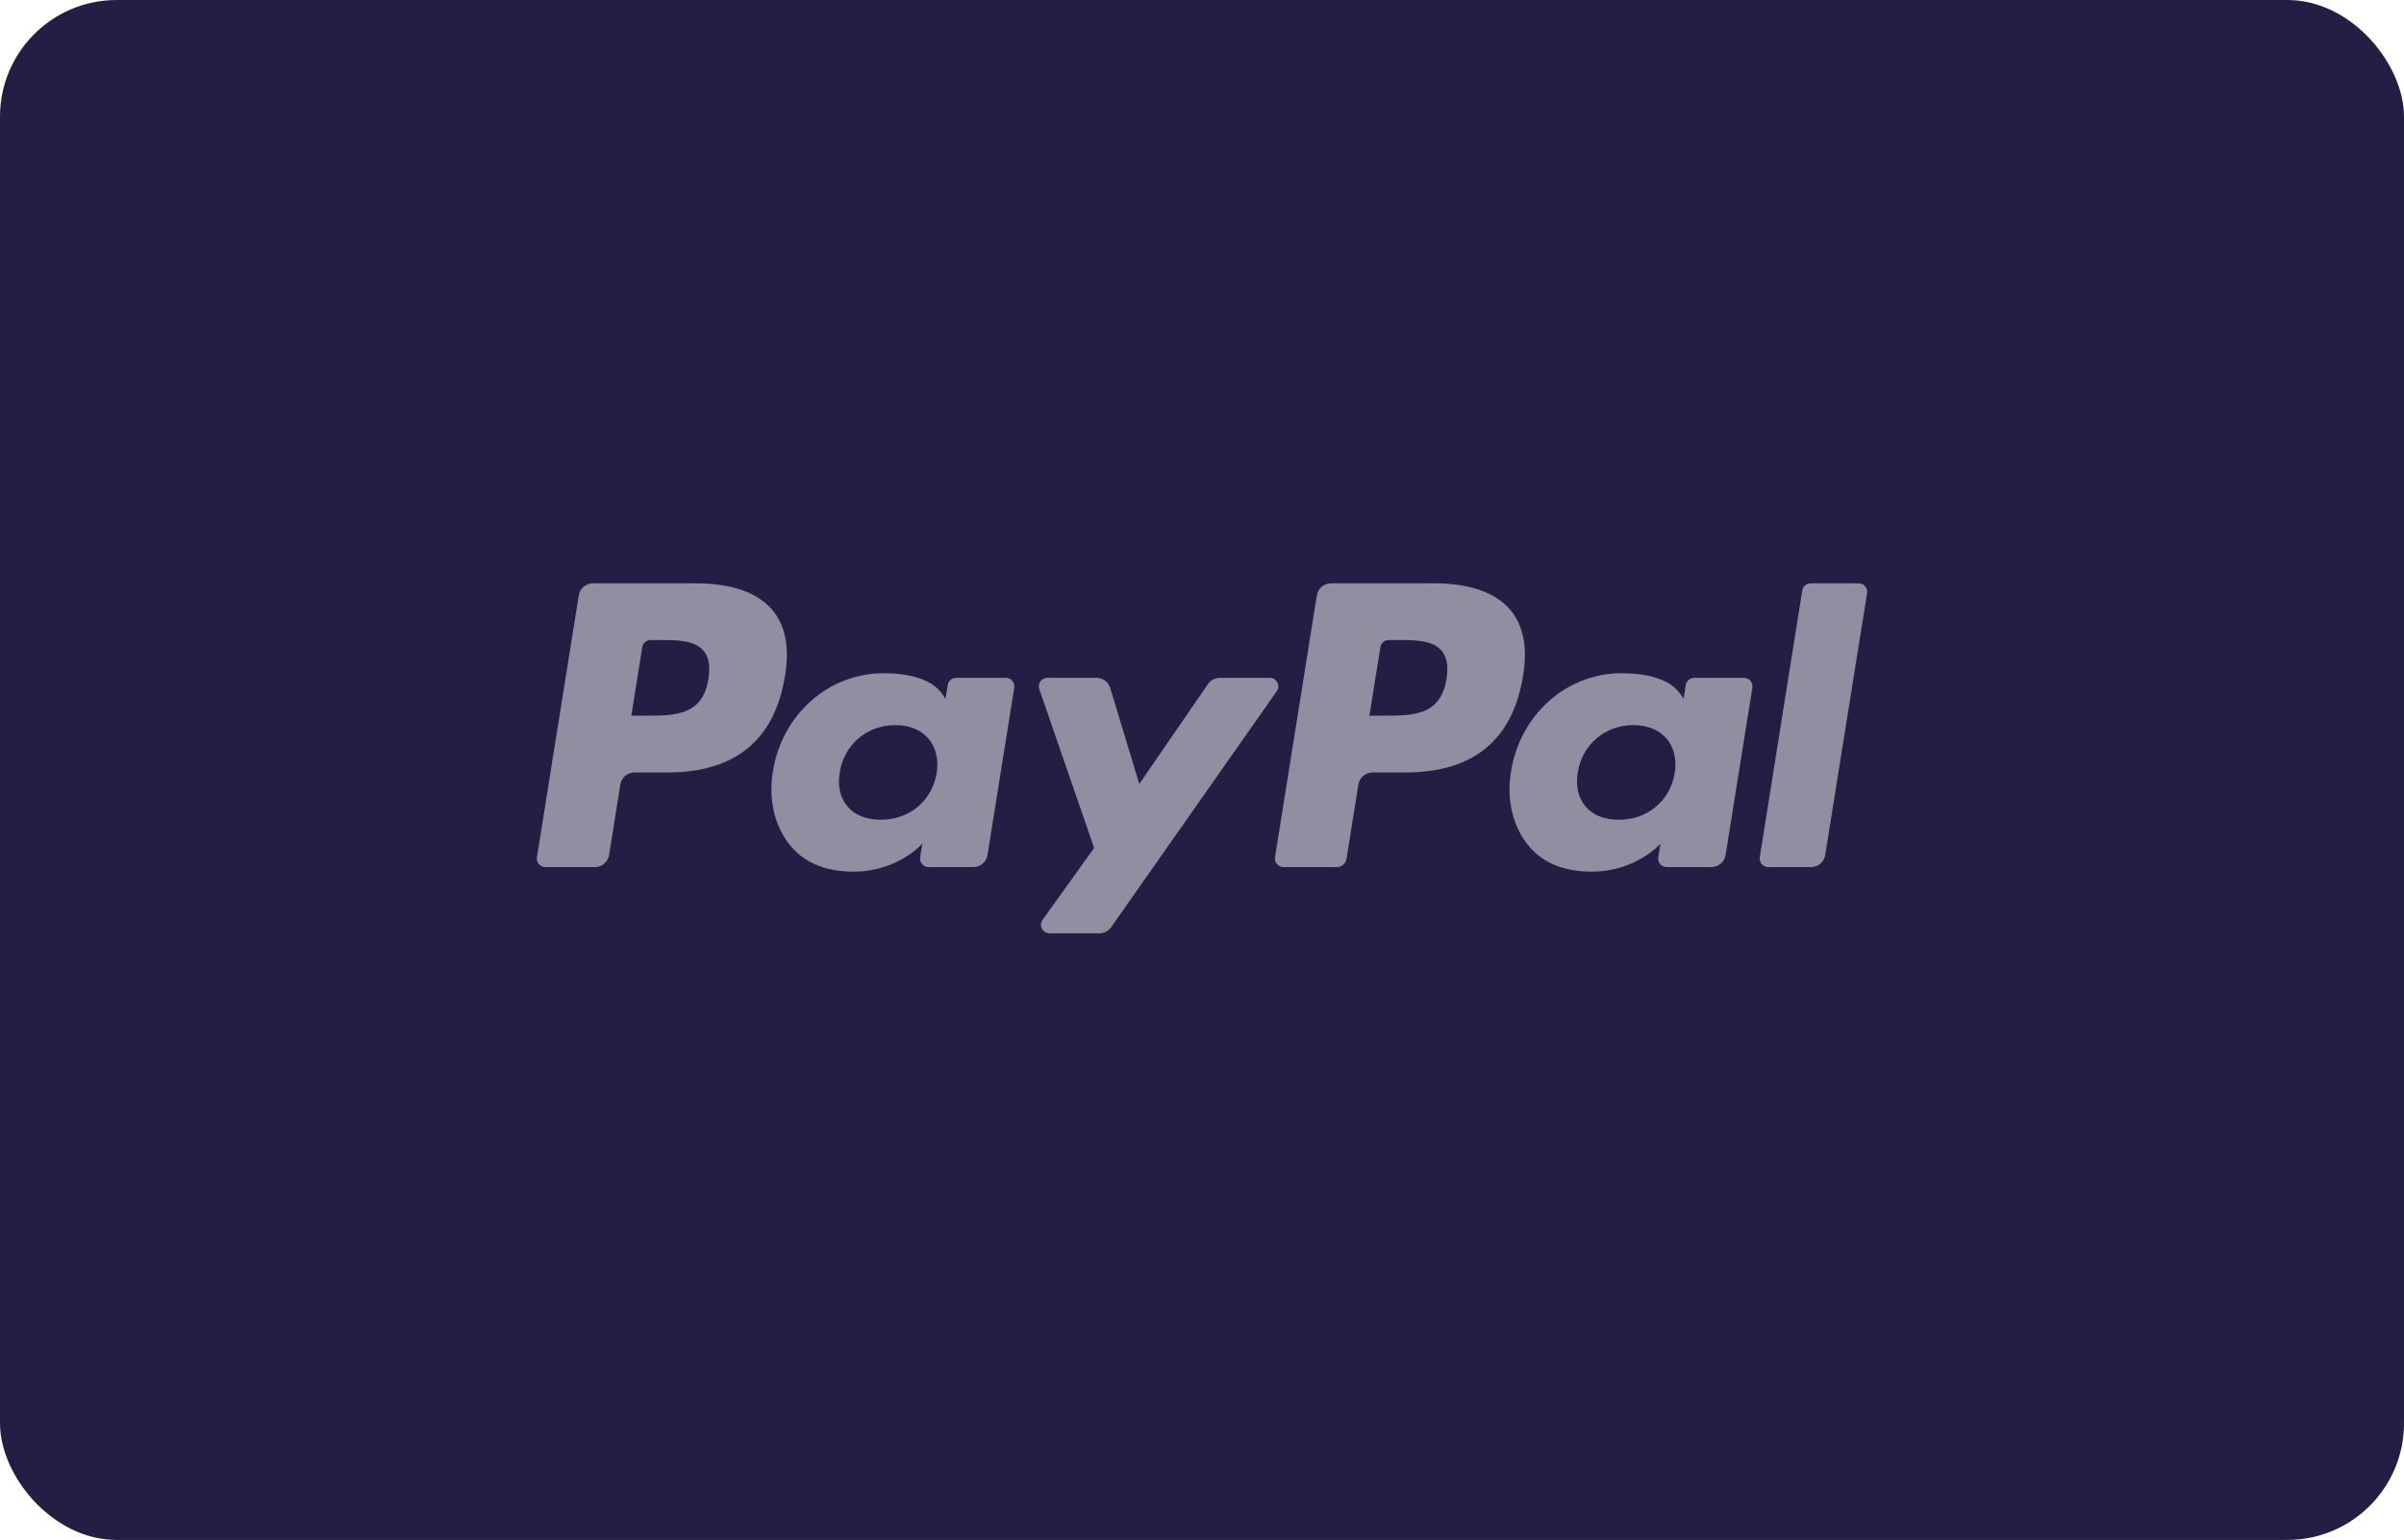
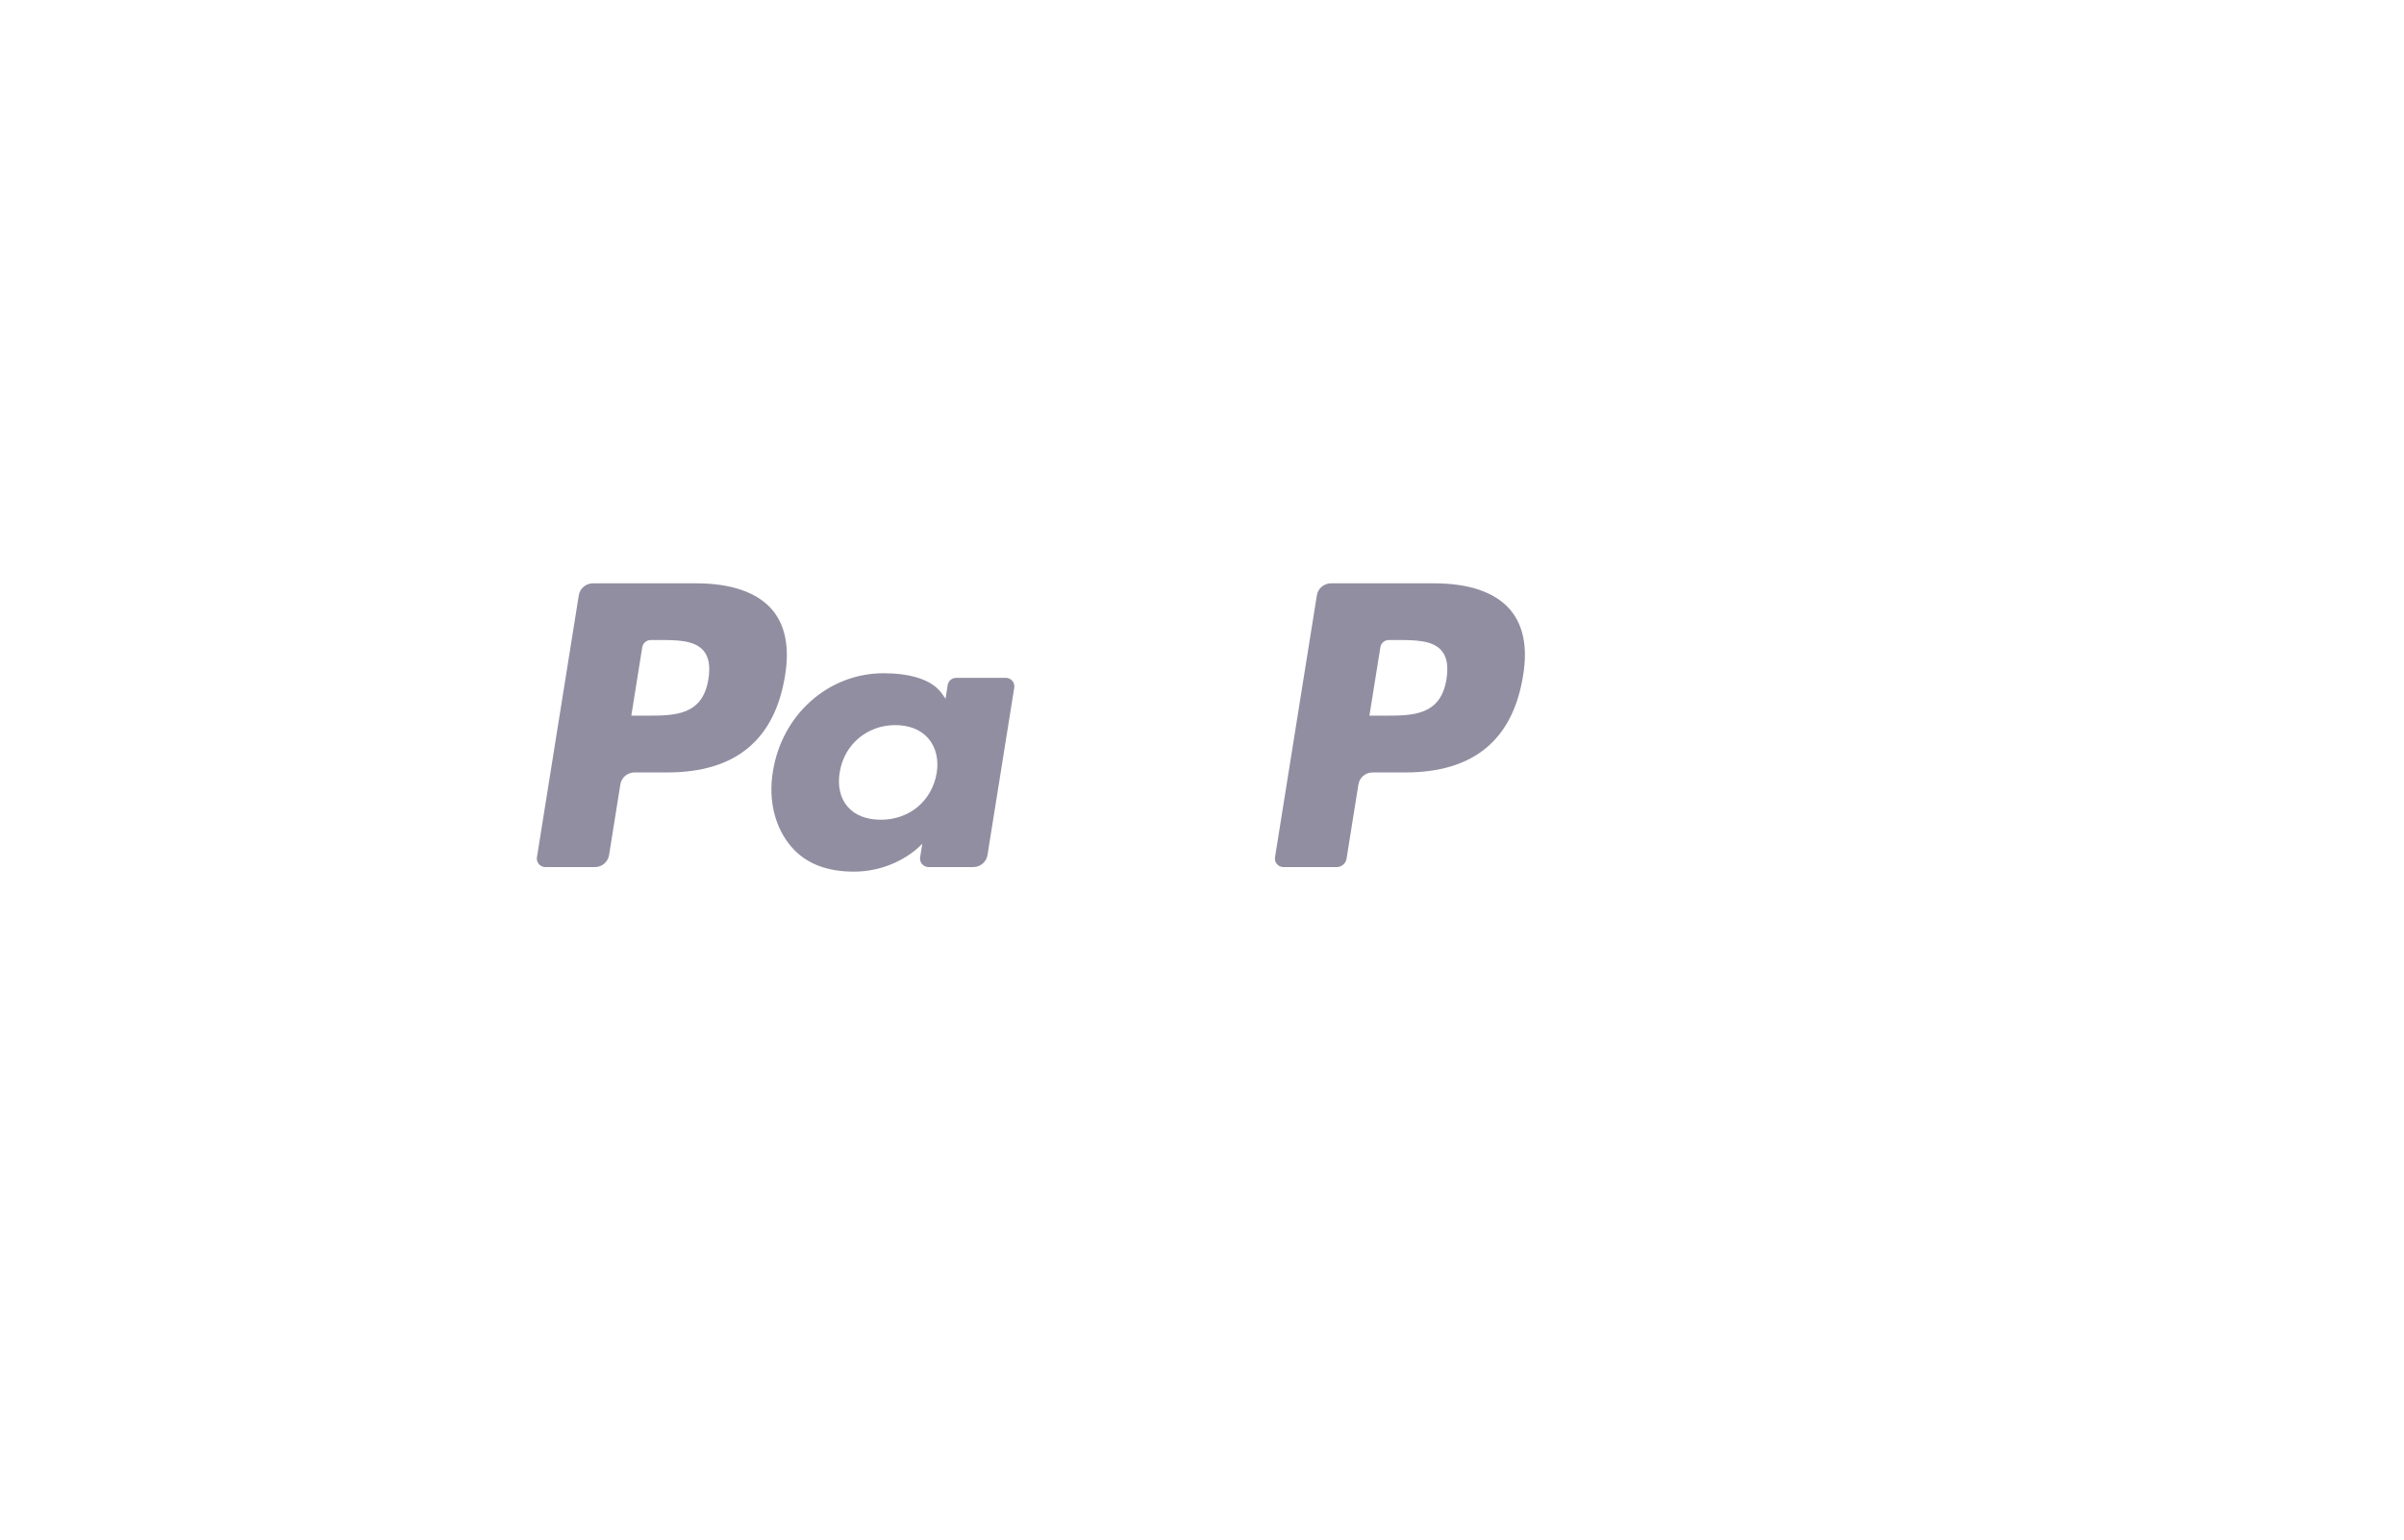
<svg xmlns="http://www.w3.org/2000/svg" width="103" height="66" viewBox="0 0 103 66" fill="none">
-   <rect width="103" height="66" rx="5" fill="#251E44" />
  <path d="M29.84 25.001H25.407C25.103 25.001 24.845 25.219 24.798 25.515L23.005 36.741C22.969 36.963 23.143 37.163 23.37 37.163H25.487C25.79 37.163 26.048 36.945 26.096 36.649L26.579 33.62C26.626 33.324 26.884 33.106 27.187 33.106H28.591C31.511 33.106 33.197 31.711 33.637 28.945C33.835 27.735 33.645 26.785 33.072 26.119C32.441 25.388 31.324 25.001 29.84 25.001ZM30.352 29.101C30.109 30.672 28.893 30.672 27.718 30.672H27.049L27.518 27.738C27.546 27.561 27.702 27.43 27.884 27.43H28.19C28.991 27.43 29.746 27.43 30.136 27.881C30.369 28.15 30.44 28.549 30.352 29.101Z" fill="#928EA1" />
  <path d="M43.093 29.051H40.969C40.789 29.051 40.632 29.181 40.604 29.359L40.511 29.945L40.362 29.733C39.902 29.074 38.877 28.854 37.855 28.854C35.508 28.854 33.505 30.608 33.114 33.07C32.911 34.298 33.2 35.472 33.905 36.291C34.552 37.044 35.478 37.357 36.579 37.357C38.47 37.357 39.518 36.157 39.518 36.157L39.423 36.739C39.388 36.962 39.561 37.162 39.788 37.162H41.7C42.004 37.162 42.261 36.944 42.309 36.648L43.456 29.472C43.492 29.251 43.319 29.051 43.093 29.051ZM40.133 33.131C39.928 34.329 38.966 35.133 37.738 35.133C37.121 35.133 36.629 34.938 36.312 34.568C35.998 34.2 35.879 33.677 35.979 33.095C36.17 31.907 37.149 31.077 38.358 31.077C38.961 31.077 39.451 31.275 39.774 31.648C40.098 32.025 40.226 32.551 40.133 33.131Z" fill="#928EA1" />
-   <path d="M54.4 29.051H52.266C52.062 29.051 51.871 29.151 51.756 29.318L48.813 33.598L47.566 29.485C47.488 29.227 47.247 29.051 46.975 29.051H44.879C44.624 29.051 44.447 29.297 44.528 29.534L46.878 36.344L44.669 39.424C44.495 39.666 44.67 40 44.97 40H47.101C47.303 40 47.492 39.903 47.607 39.739L54.703 29.624C54.873 29.382 54.698 29.051 54.4 29.051Z" fill="#928EA1" />
  <path d="M61.463 25.001H57.029C56.726 25.001 56.468 25.219 56.421 25.515L54.628 36.741C54.592 36.963 54.766 37.163 54.992 37.163H57.267C57.479 37.163 57.66 37.01 57.693 36.803L58.202 33.62C58.248 33.324 58.507 33.106 58.81 33.106H60.213C63.134 33.106 64.819 31.711 65.259 28.945C65.458 27.735 65.267 26.785 64.693 26.119C64.064 25.388 62.947 25.001 61.463 25.001ZM61.975 29.101C61.733 30.672 60.517 30.672 59.341 30.672H58.673L59.143 27.738C59.171 27.561 59.325 27.43 59.507 27.43H59.814C60.614 27.43 61.37 27.43 61.76 27.881C61.993 28.15 62.063 28.549 61.975 29.101Z" fill="#928EA1" />
-   <path d="M74.715 29.051H72.593C72.411 29.051 72.256 29.181 72.229 29.359L72.135 29.945L71.986 29.733C71.526 29.074 70.502 28.854 69.479 28.854C67.133 28.854 65.13 30.608 64.739 33.07C64.537 34.298 64.824 35.472 65.53 36.291C66.178 37.044 67.102 37.357 68.204 37.357C70.094 37.357 71.142 36.157 71.142 36.157L71.048 36.739C71.012 36.962 71.186 37.162 71.413 37.162H73.325C73.628 37.162 73.886 36.944 73.933 36.648L75.081 29.472C75.116 29.251 74.942 29.051 74.715 29.051ZM71.755 33.131C71.552 34.329 70.588 35.133 69.36 35.133C68.745 35.133 68.251 34.938 67.935 34.568C67.621 34.2 67.503 33.677 67.602 33.095C67.794 31.907 68.772 31.077 69.981 31.077C70.584 31.077 71.073 31.275 71.396 31.648C71.721 32.025 71.85 32.551 71.755 33.131Z" fill="#928EA1" />
-   <path d="M77.218 25.309L75.398 36.741C75.363 36.963 75.536 37.163 75.763 37.163H77.592C77.896 37.163 78.154 36.945 78.201 36.649L79.995 25.422C80.031 25.201 79.857 25 79.631 25H77.582C77.401 25.001 77.246 25.132 77.218 25.309Z" fill="#928EA1" />
</svg>